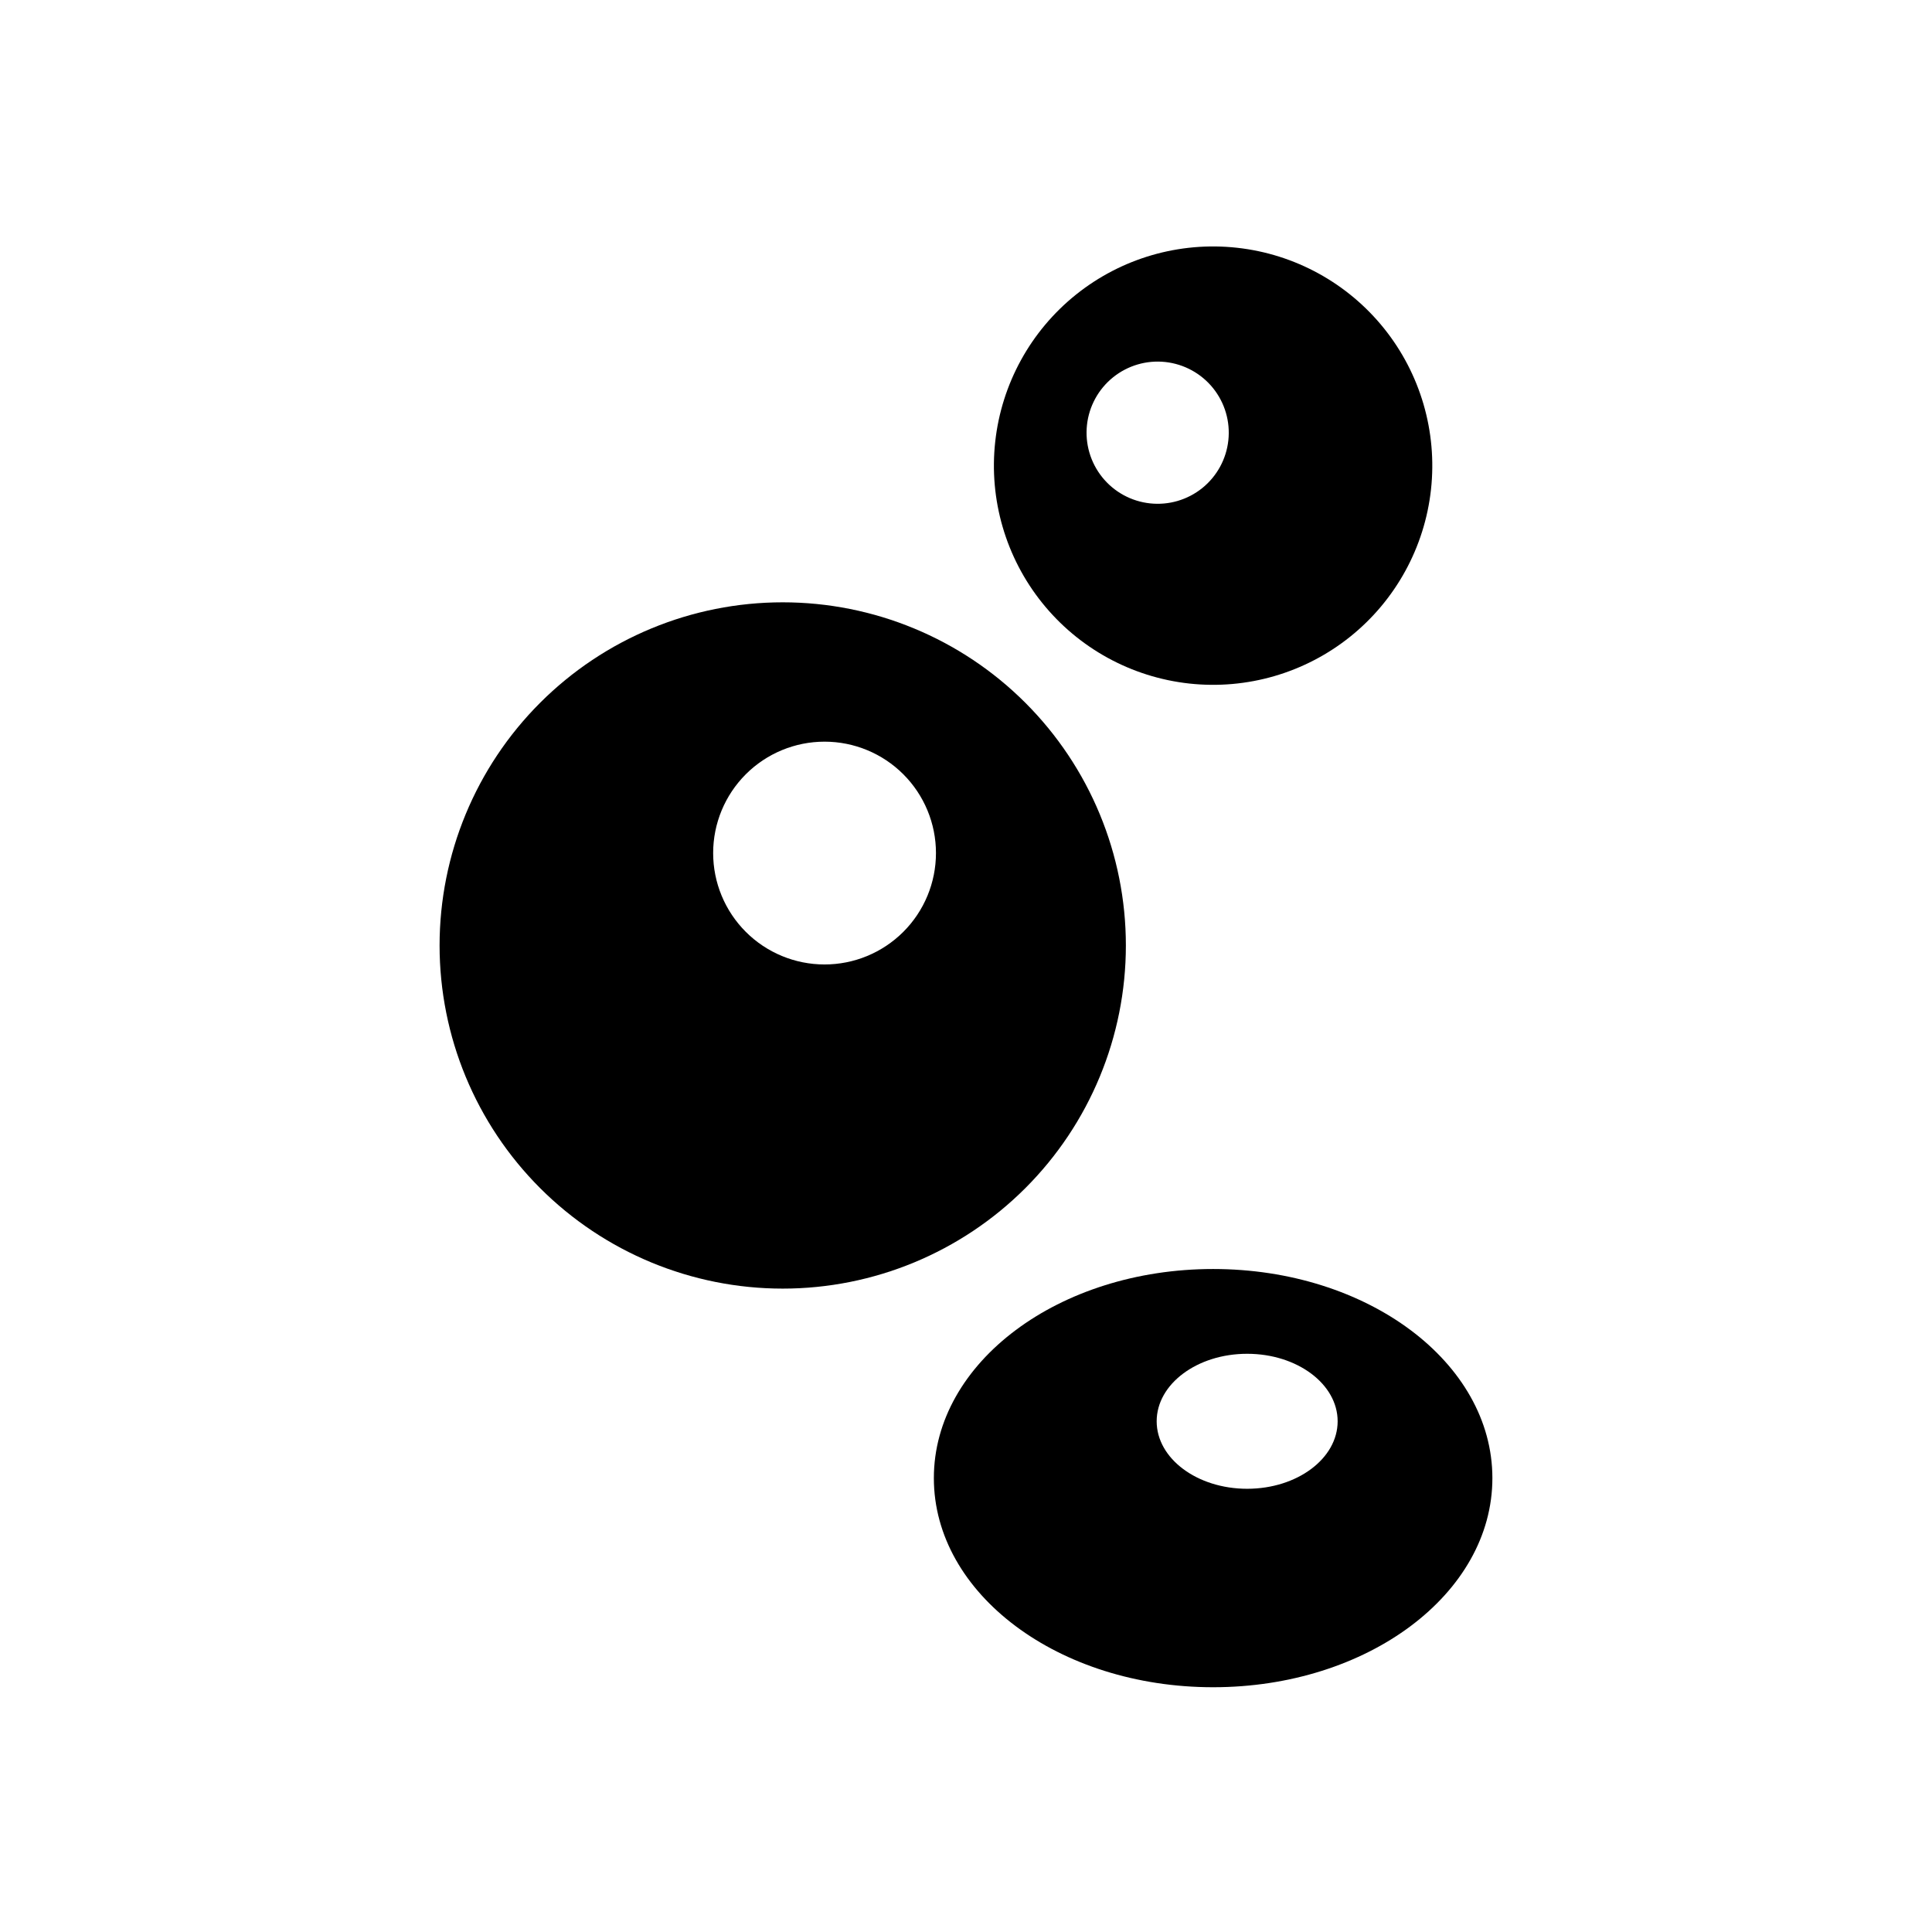
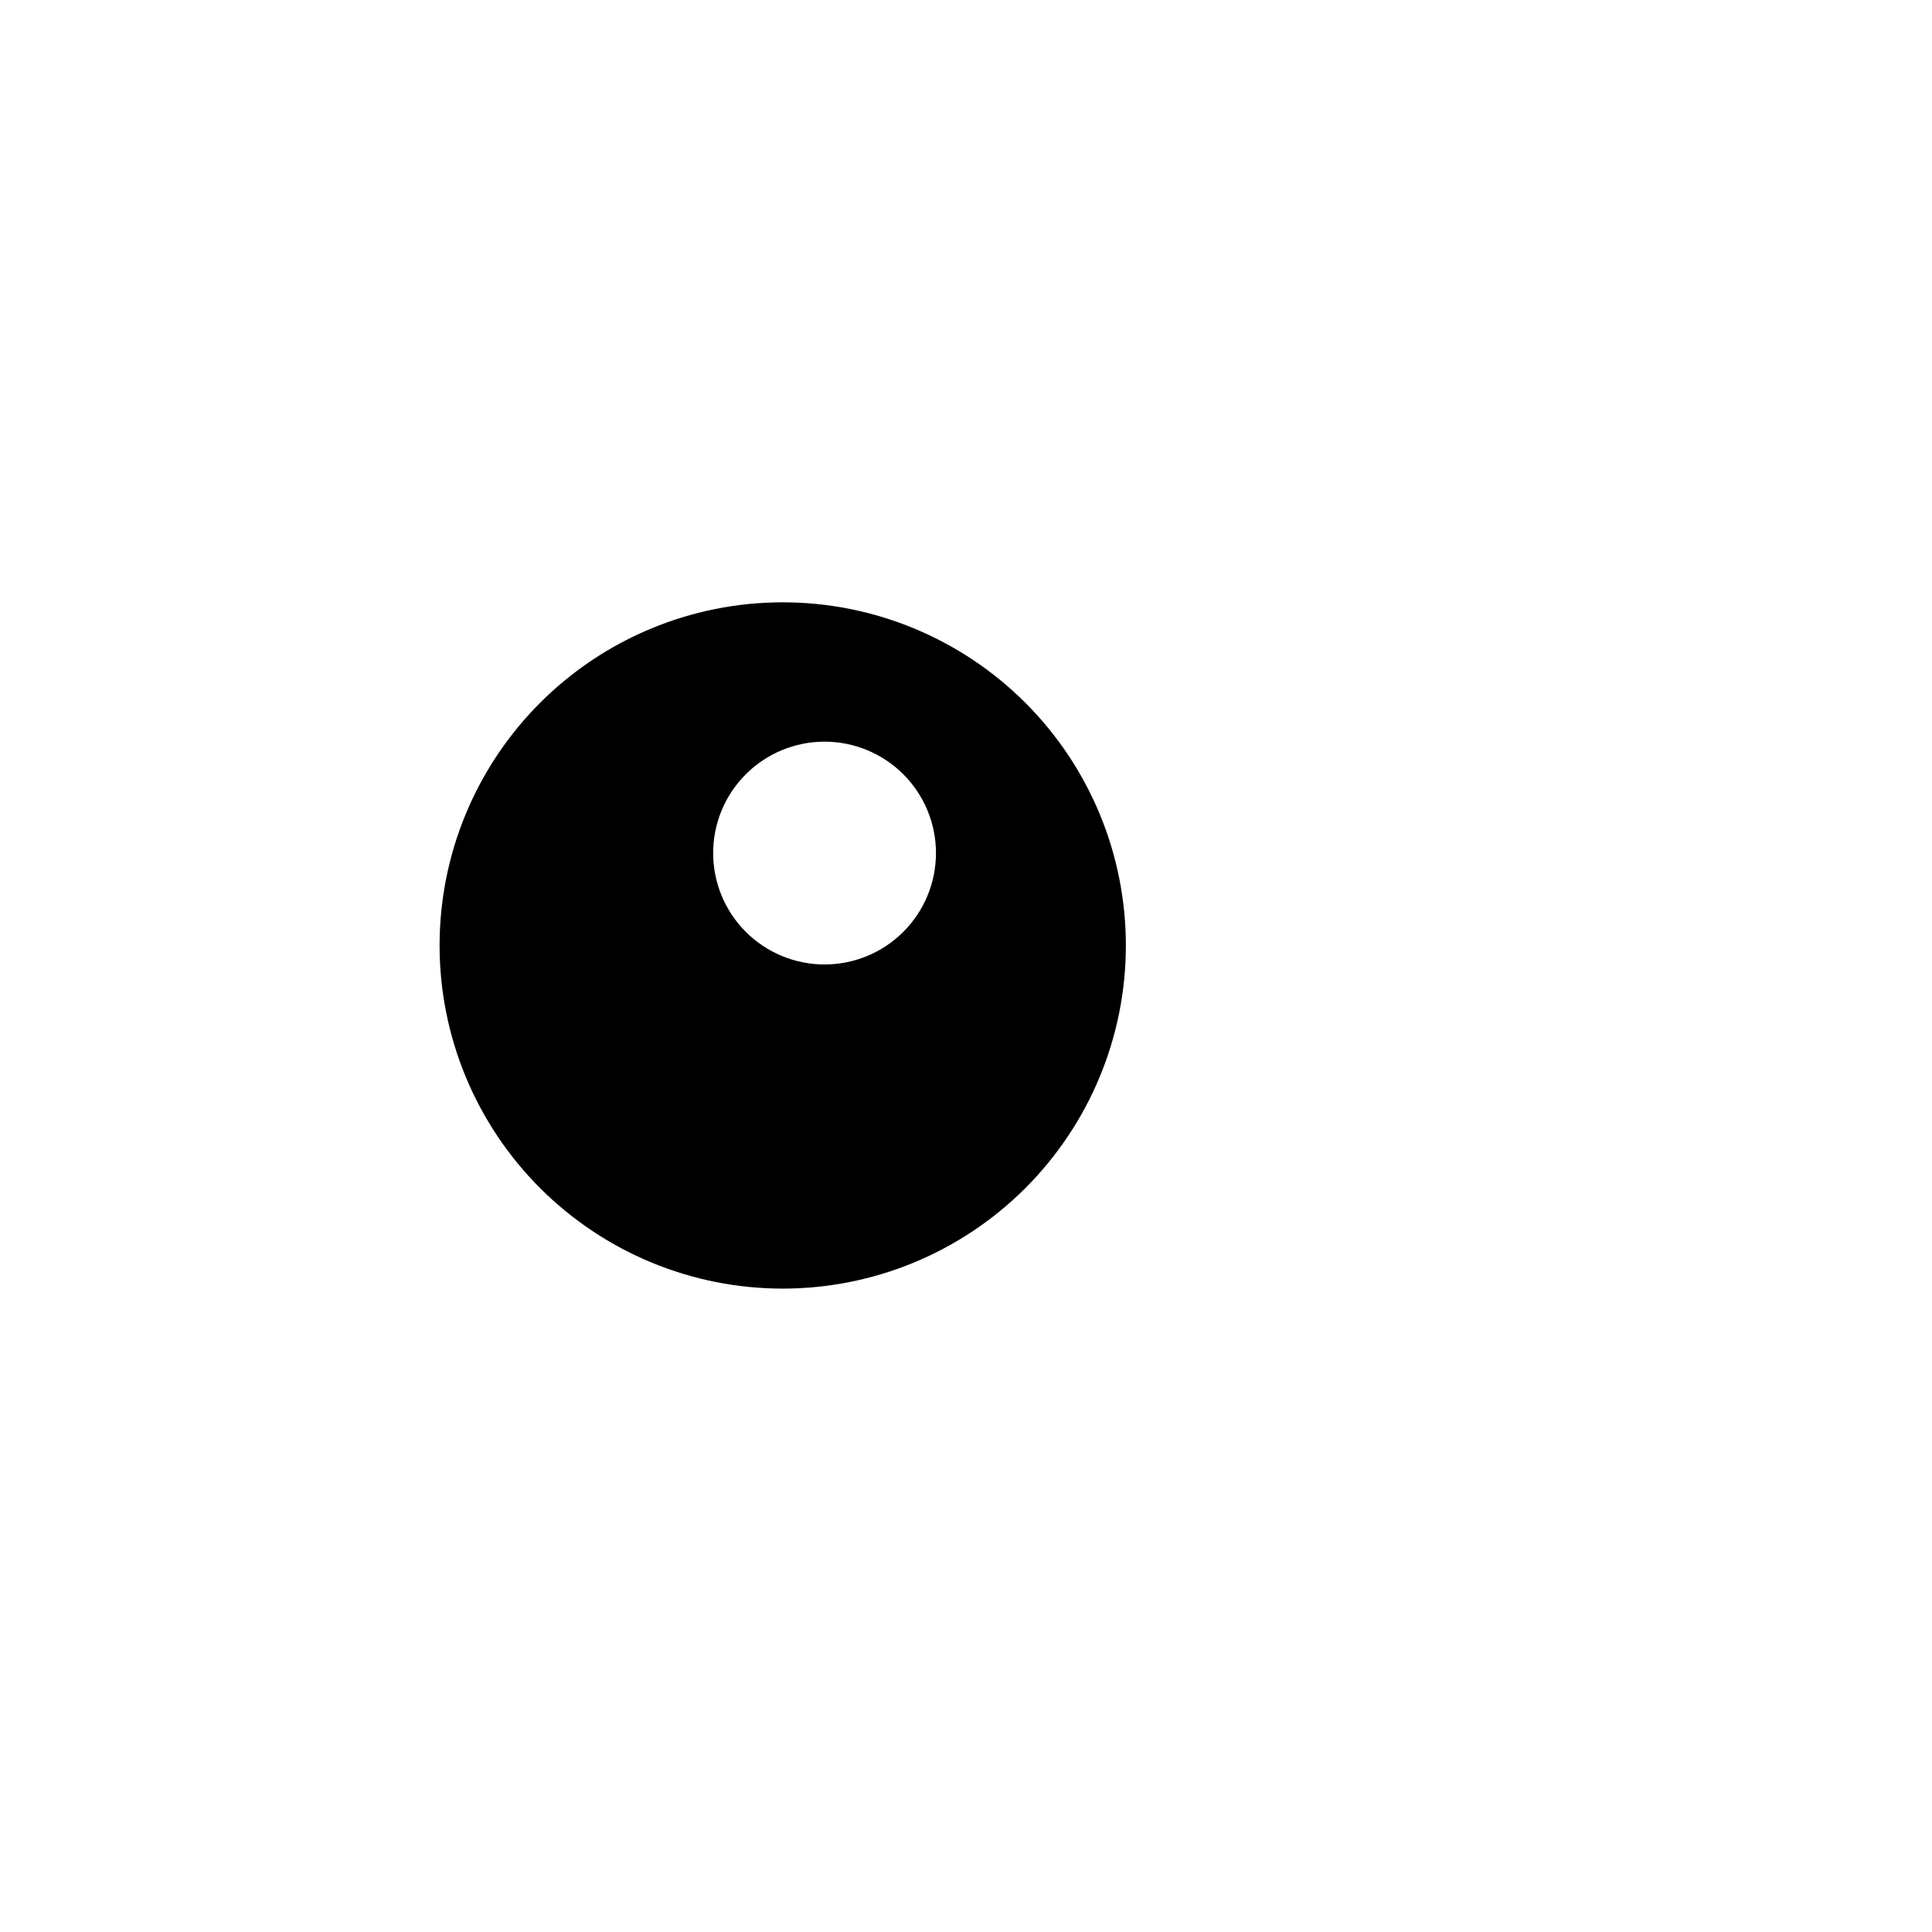
<svg xmlns="http://www.w3.org/2000/svg" fill="#000000" width="800px" height="800px" version="1.1" viewBox="144 144 512 512">
  <g>
    <path d="m351.43 303.62c-24.117 0-47.246 9.578-64.301 26.633-17.055 17.055-26.637 40.184-26.637 64.305 0 24.117 9.582 47.246 26.637 64.301 17.055 17.055 40.184 26.637 64.301 26.637 24.121 0 47.25-9.582 64.305-26.637s26.633-40.184 26.633-64.301c0-24.121-9.578-47.25-26.633-64.305-17.055-17.055-40.184-26.633-64.305-26.633zm11.082 95.977 0.004-0.004c-7.832 0-15.34-3.109-20.875-8.645-5.539-5.539-8.648-13.047-8.648-20.879 0-7.828 3.109-15.336 8.648-20.875 5.535-5.535 13.043-8.645 20.875-8.645 7.828 0 15.34 3.109 20.875 8.645 5.539 5.539 8.648 13.047 8.648 20.875 0 7.84-3.117 15.359-8.664 20.895-5.551 5.539-13.07 8.645-20.91 8.629z" />
-     <path d="m465.49 480.3c-40.859 0-74.008 24.738-74.008 55.418 0 30.684 33.102 55.418 74.008 55.418 40.91 0 74.008-24.738 74.008-55.418 0.004-30.68-33.098-55.418-74.008-55.418zm9.02 58.242c-13.25 0-23.98-8.012-23.98-17.887s10.73-17.887 23.98-17.887 23.98 8.012 23.98 17.887-10.73 17.887-23.98 17.887z" />
-     <path d="m471.84 209.66c-15.316-1.688-30.676 2.781-42.699 12.422-12.02 9.641-19.719 23.664-21.398 38.98-1.684 15.316 2.793 30.676 12.438 42.695 9.645 12.02 23.668 19.711 38.988 21.387 15.316 1.676 30.676-2.805 42.691-12.453 12.012-9.652 19.703-23.68 21.371-38.996 1.668-15.305-2.809-30.648-12.441-42.652-9.637-12.008-23.645-19.699-38.949-21.383zm-2.316 51.035c-0.535 4.969-3.027 9.523-6.922 12.656-3.898 3.133-8.879 4.59-13.848 4.047-4.969-0.539-9.52-3.031-12.652-6.93-3.129-3.898-4.586-8.879-4.043-13.848 0.543-4.969 3.039-9.52 6.938-12.648 3.902-3.129 8.883-4.582 13.852-4.035 4.961 0.547 9.508 3.039 12.633 6.93 3.125 3.891 4.582 8.863 4.043 13.828z" />
  </g>
</svg>